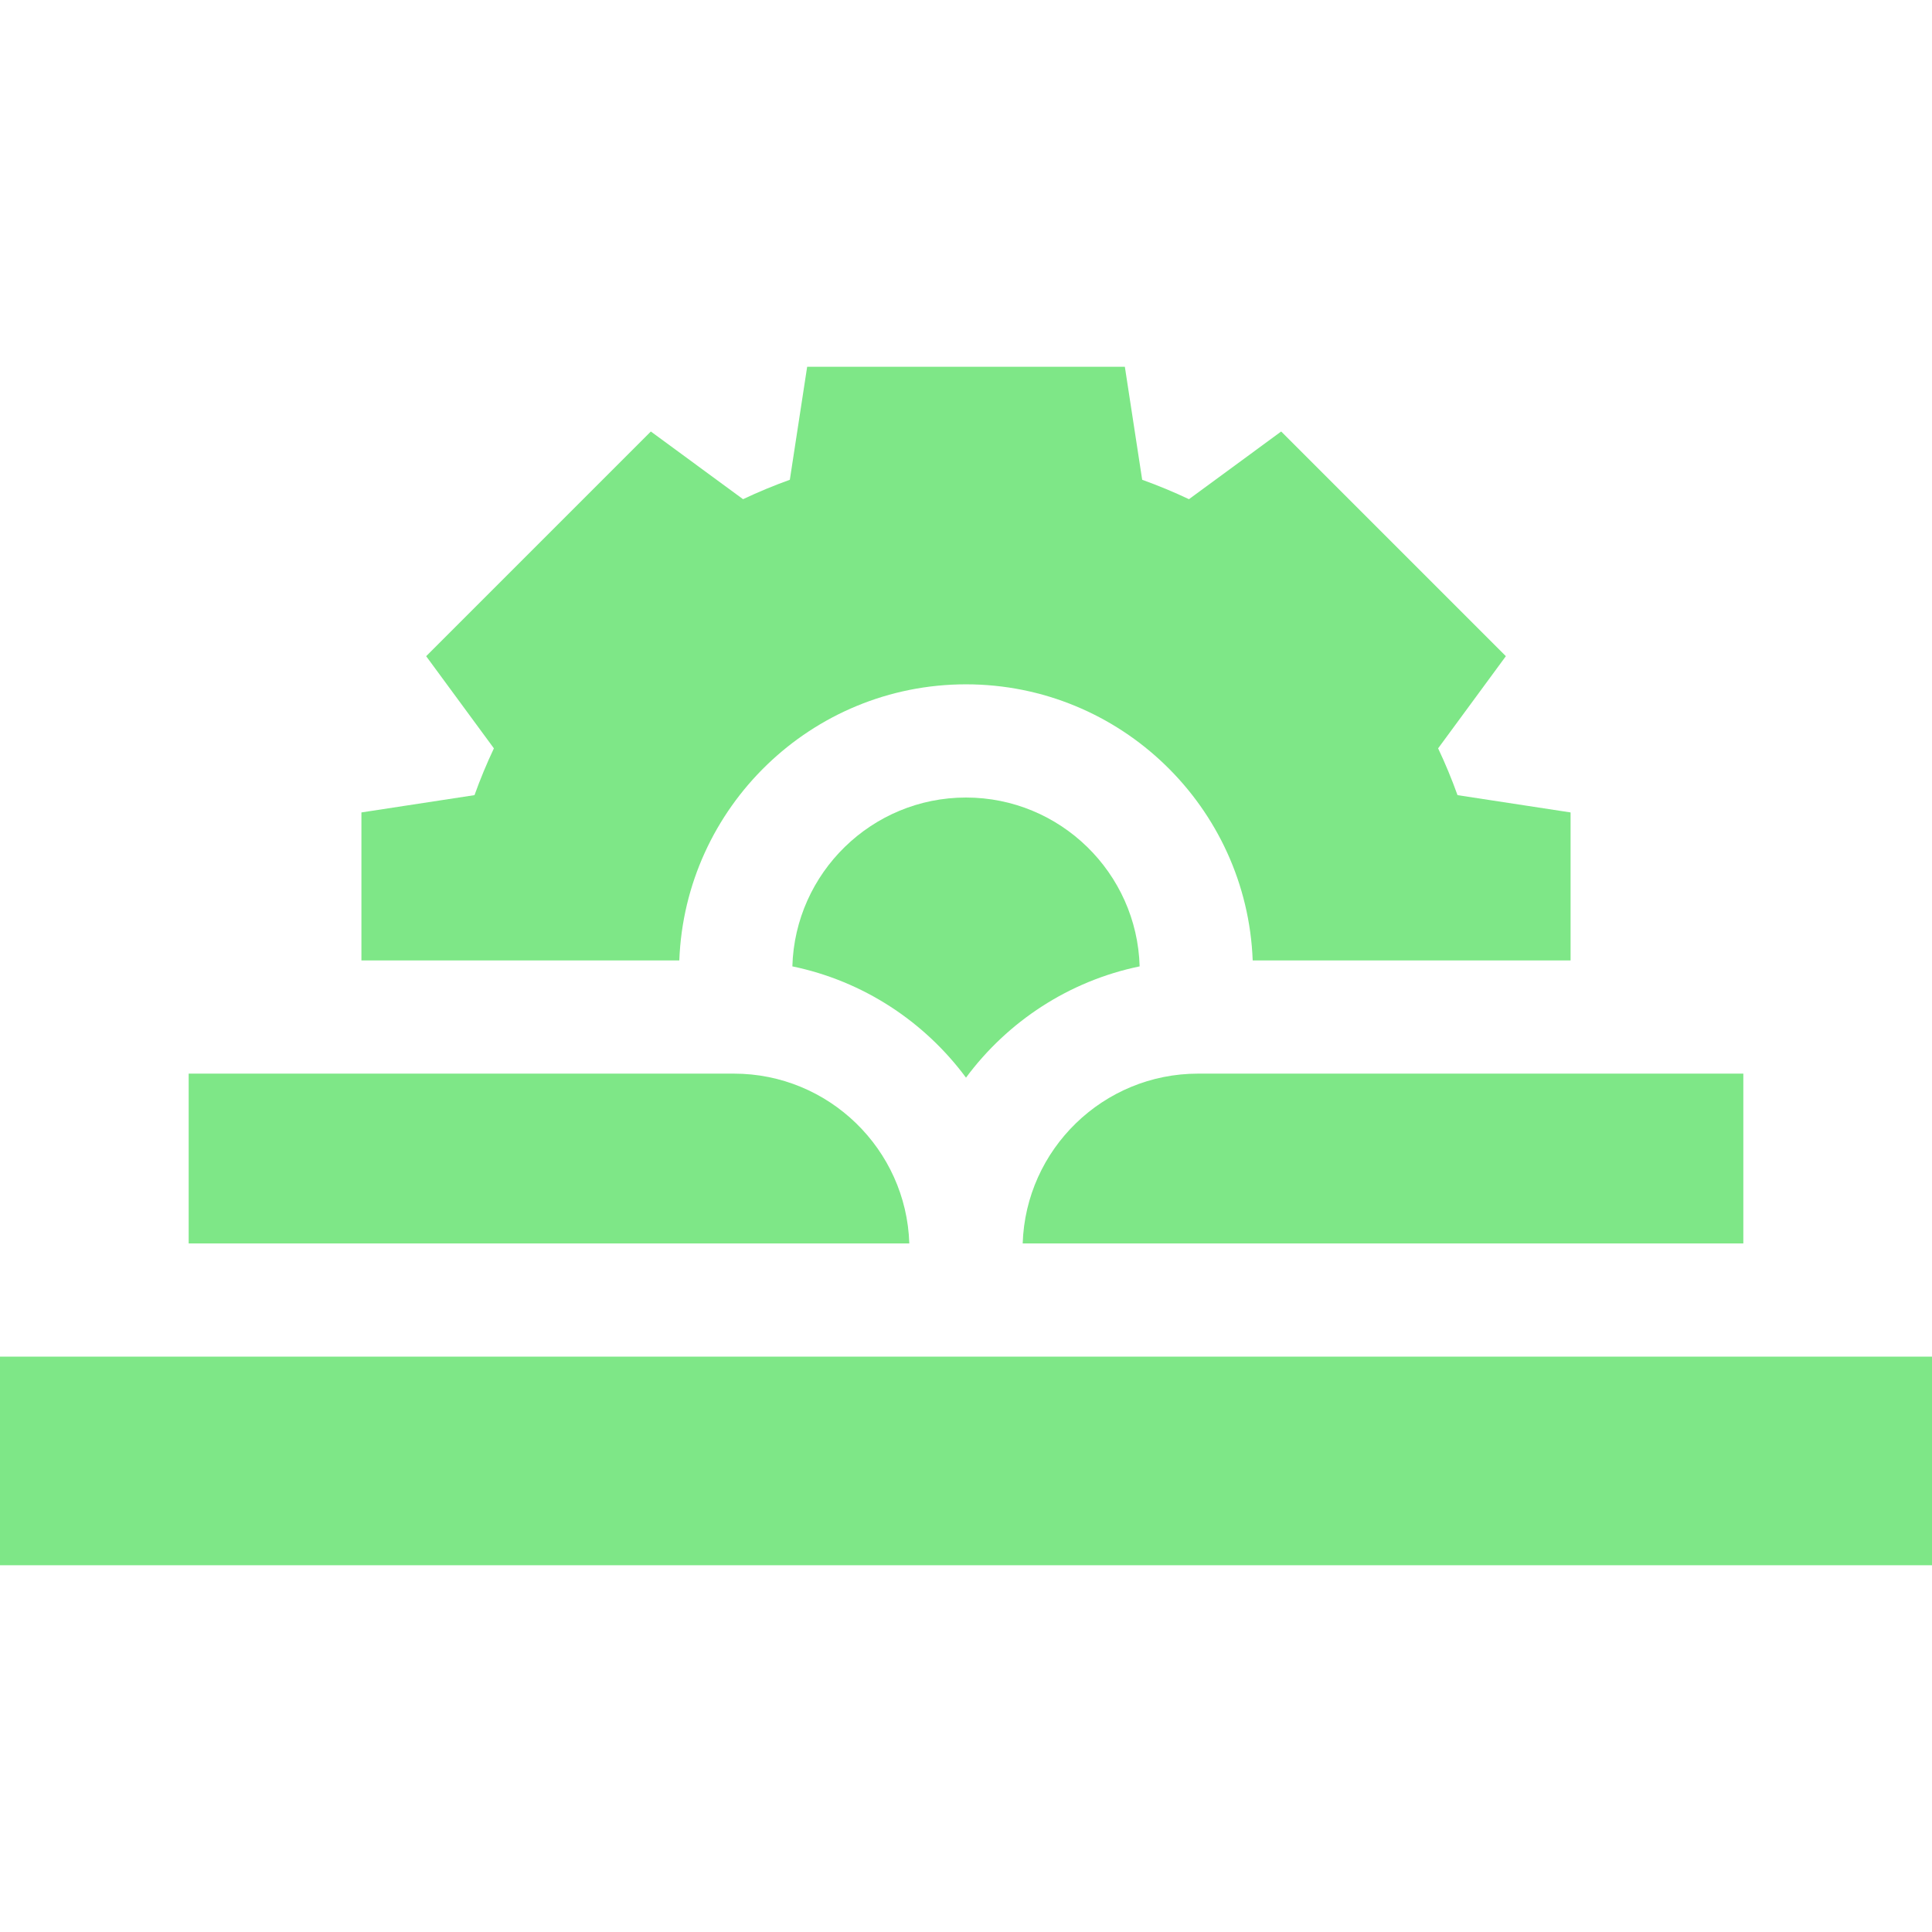
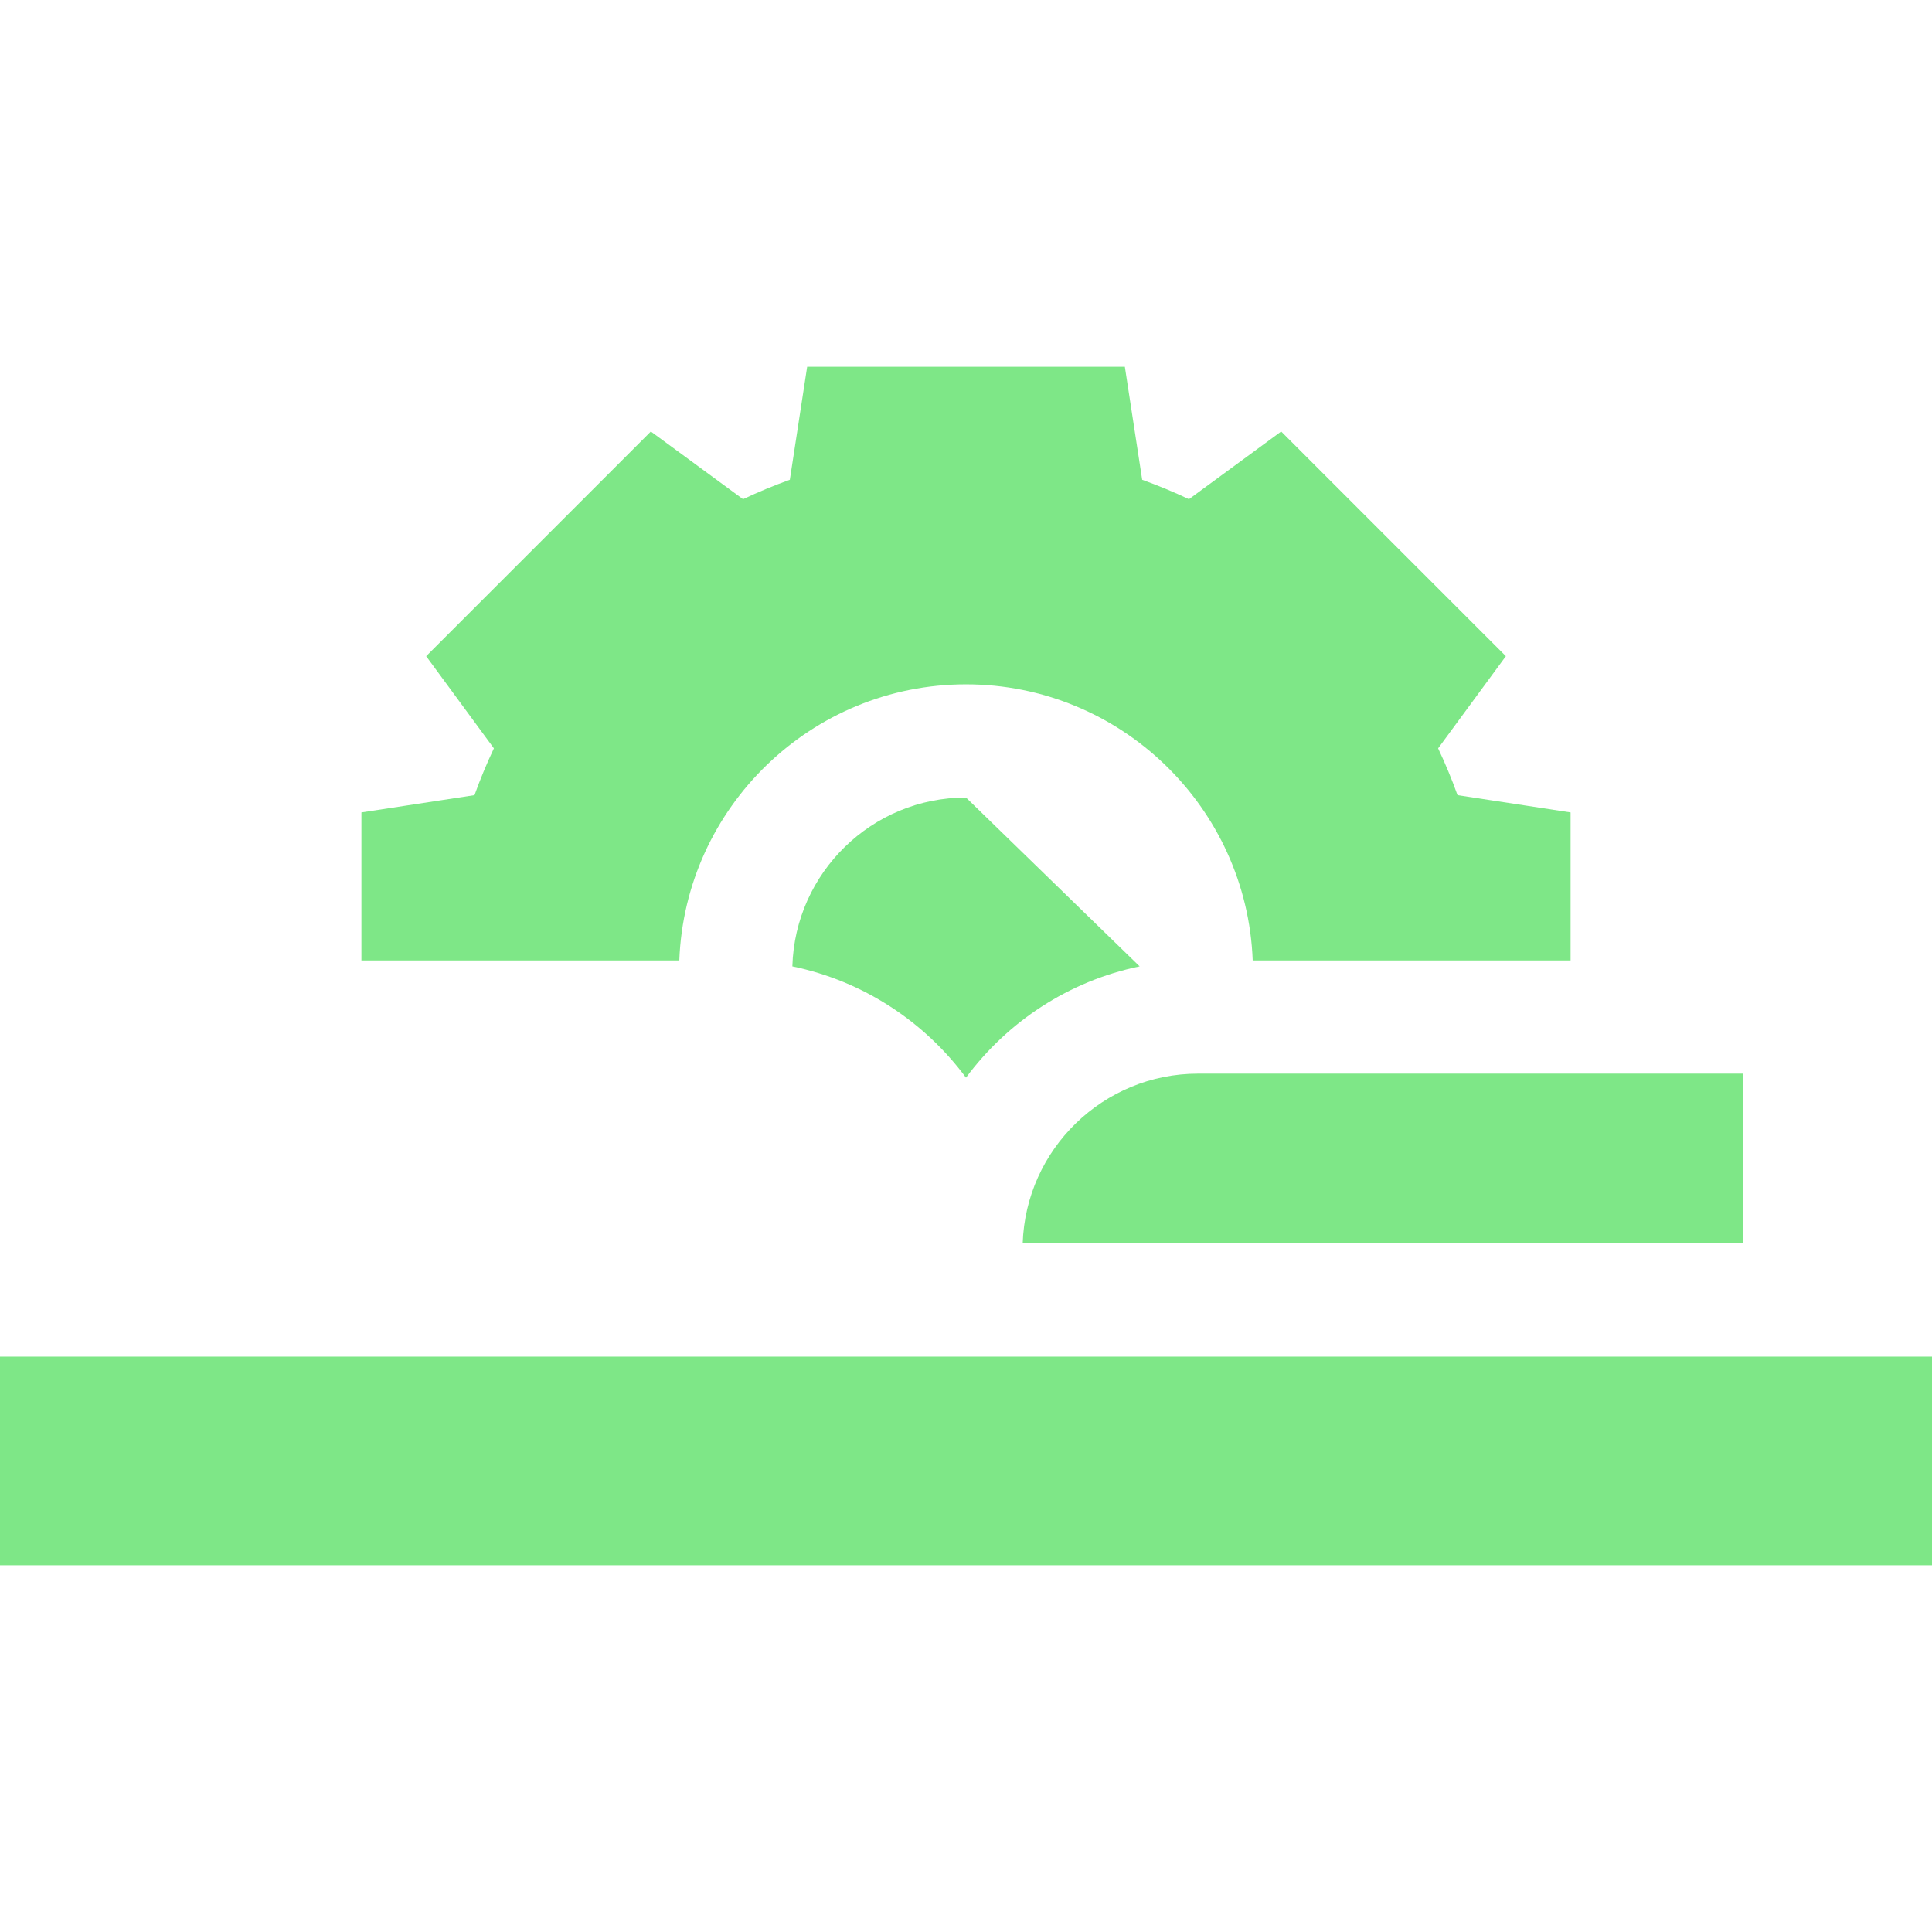
<svg xmlns="http://www.w3.org/2000/svg" version="1.1" fill="#7ee787" id="Capa_1" x="0px" y="0px" viewBox="0 0 512 512" style="enable-background:new 0 0 512 512;" xml:space="preserve">
  <g>
    <g>
      <path d="M317.5,284.523c-25.138,0-45.681,20.052-46.476,45H462v-45H317.5z" />
    </g>
  </g>
  <g>
    <g>
-       <path d="M256,211.354c-24.952,0-45.317,19.956-46.016,44.747c18.748,3.869,35.006,14.622,46.016,29.487 c11.011-14.864,27.268-25.618,46.017-29.487C301.317,231.309,280.952,211.354,256,211.354z" />
+       <path d="M256,211.354c-24.952,0-45.317,19.956-46.016,44.747c18.748,3.869,35.006,14.622,46.016,29.487 c11.011-14.864,27.268-25.618,46.017-29.487z" />
    </g>
  </g>
  <g>
    <g>
-       <path d="M194.5,284.523H50v45h190.976C240.181,304.575,219.638,284.523,194.5,284.523z" />
-     </g>
+       </g>
  </g>
  <g>
    <g>
      <path d="M386.258,210.721c-1.51-4.211-3.226-8.351-5.141-12.399l17.951-24.425l-59.543-59.544l-24.436,17.938 c-4.053-1.917-8.191-3.634-12.398-5.144l-4.593-29.954h-84.19l-4.593,29.954c-4.207,1.51-8.346,3.226-12.398,5.144l-24.436-17.938 l-59.543,59.544l17.951,24.425c-1.915,4.049-3.63,8.188-5.141,12.399l-29.968,4.582v39.221h84.244 c1.526-40.604,35.011-73.17,75.977-73.17s74.45,32.566,75.977,73.17h84.244v-39.221L386.258,210.721z" />
    </g>
  </g>
  <g>
    <g>
      <rect y="359.523" width="512" height="55.284" />
    </g>
  </g>
</svg>